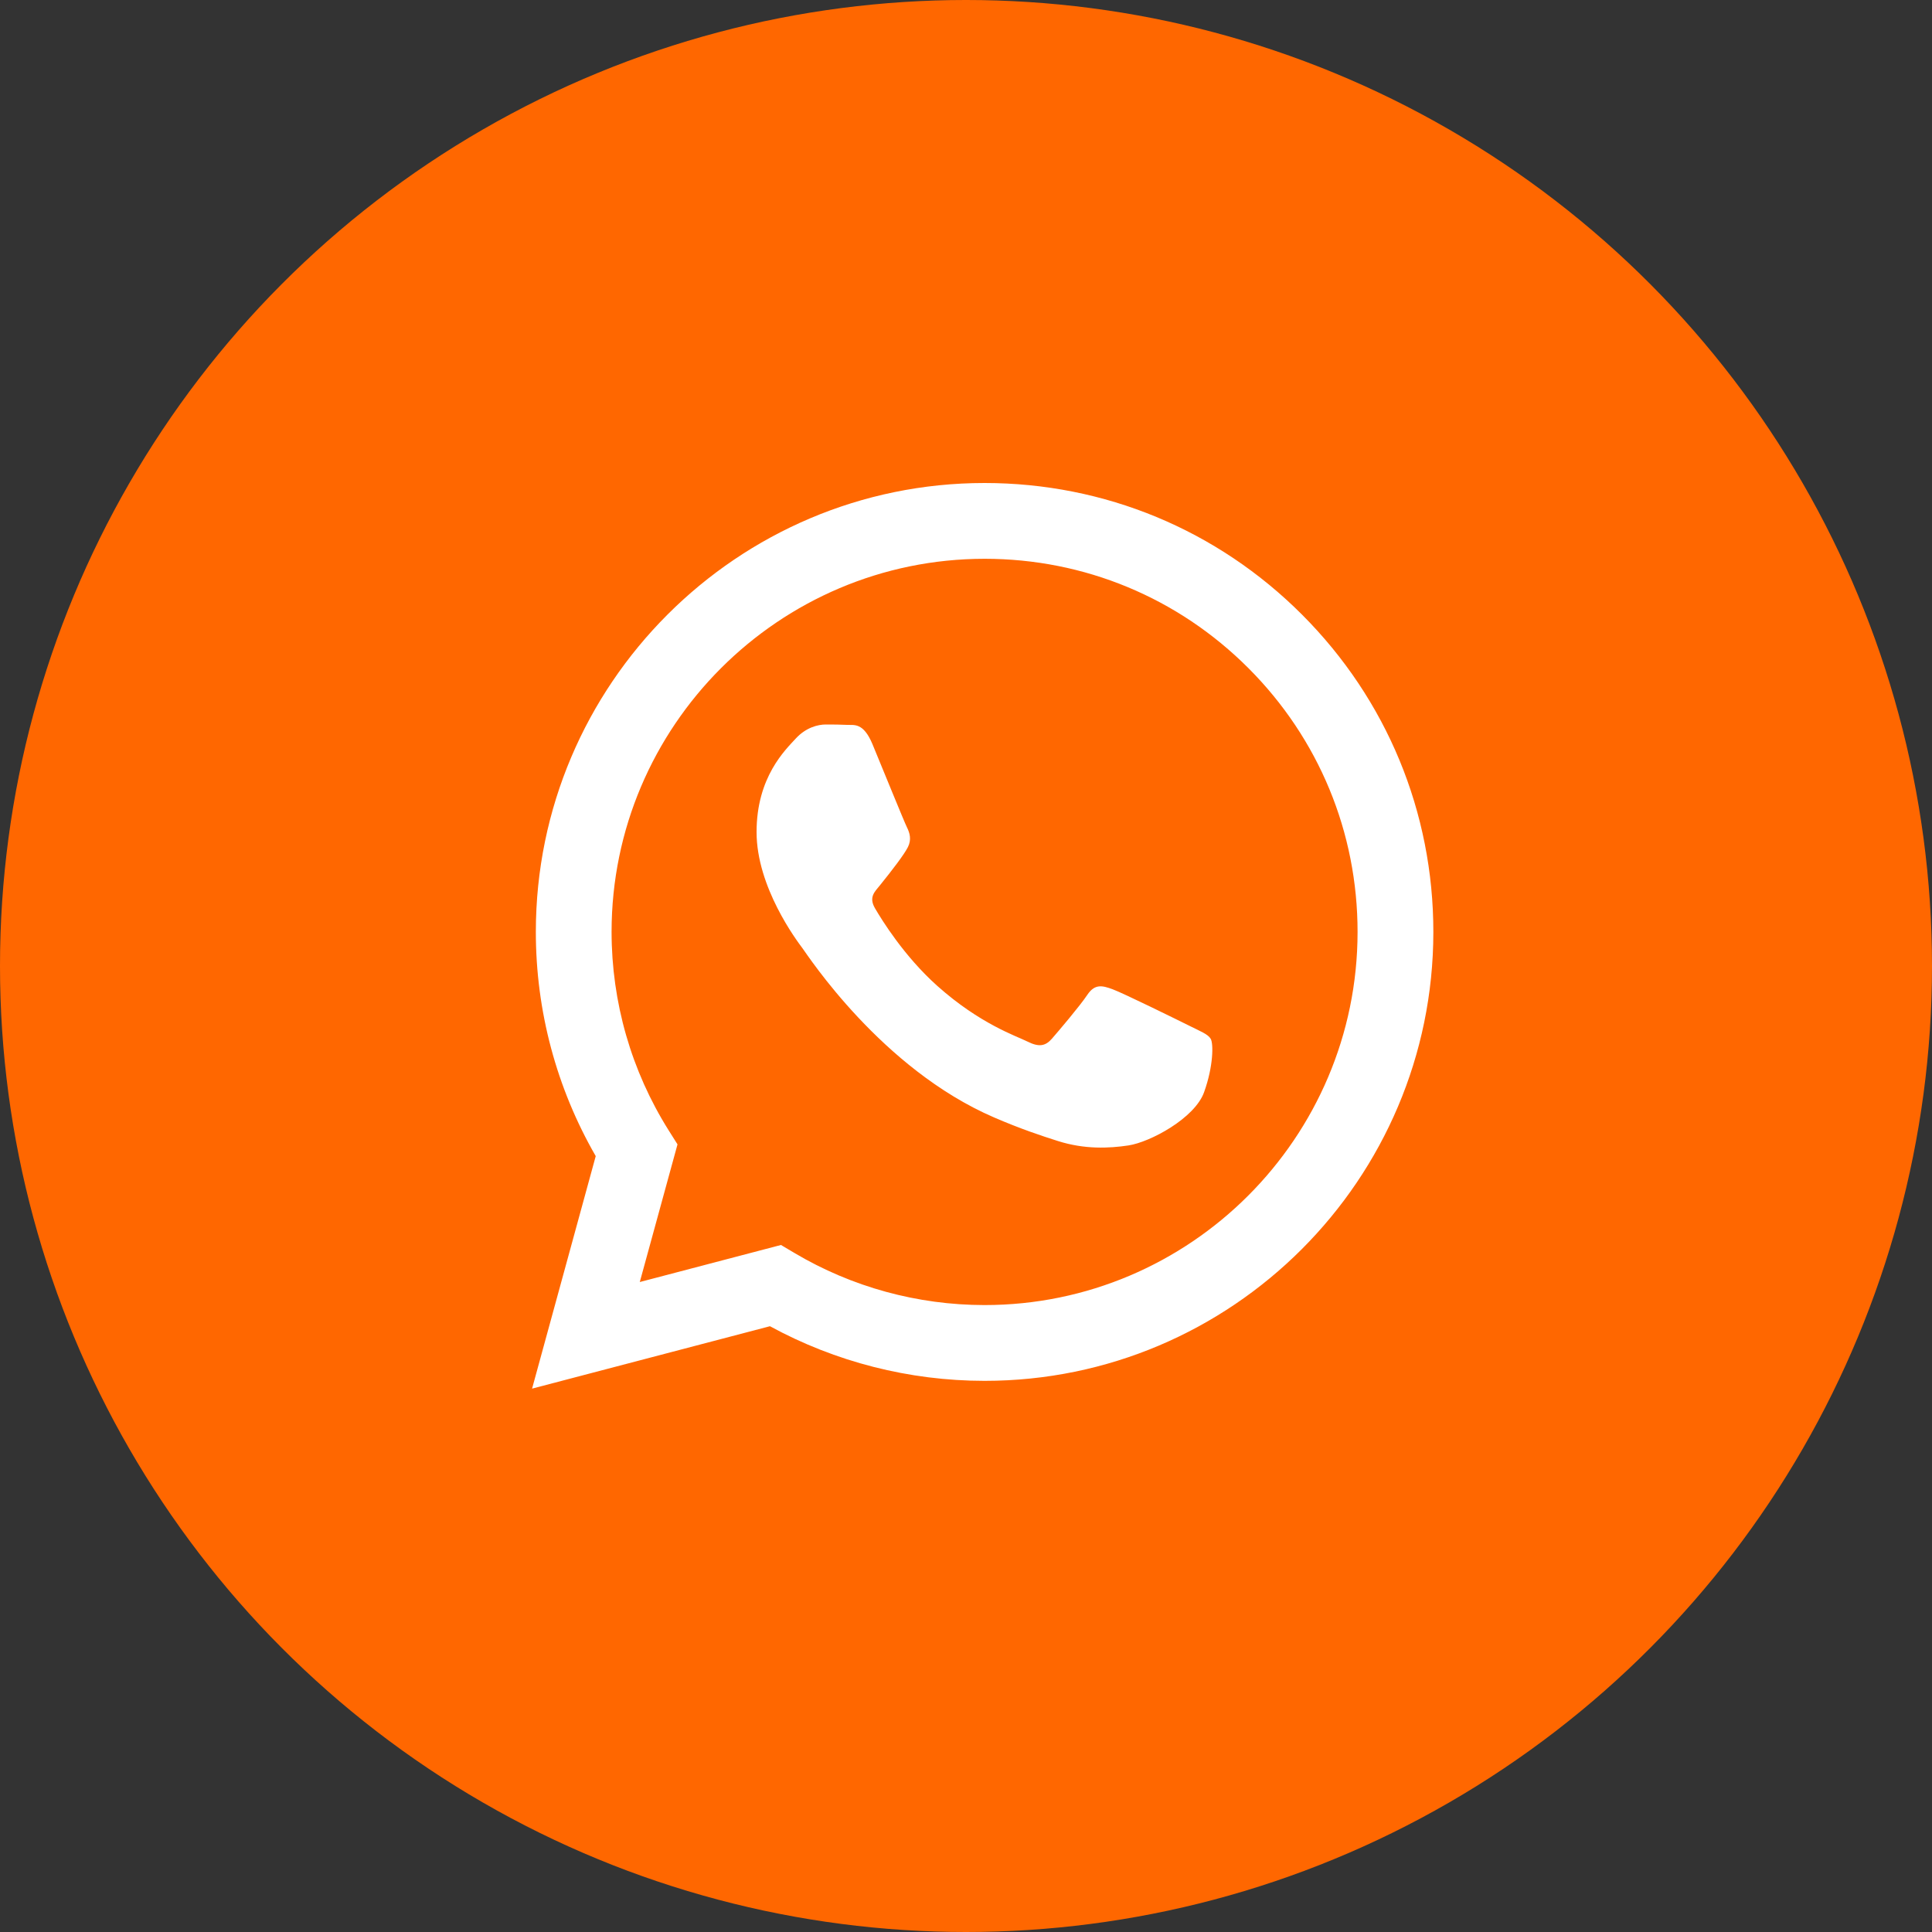
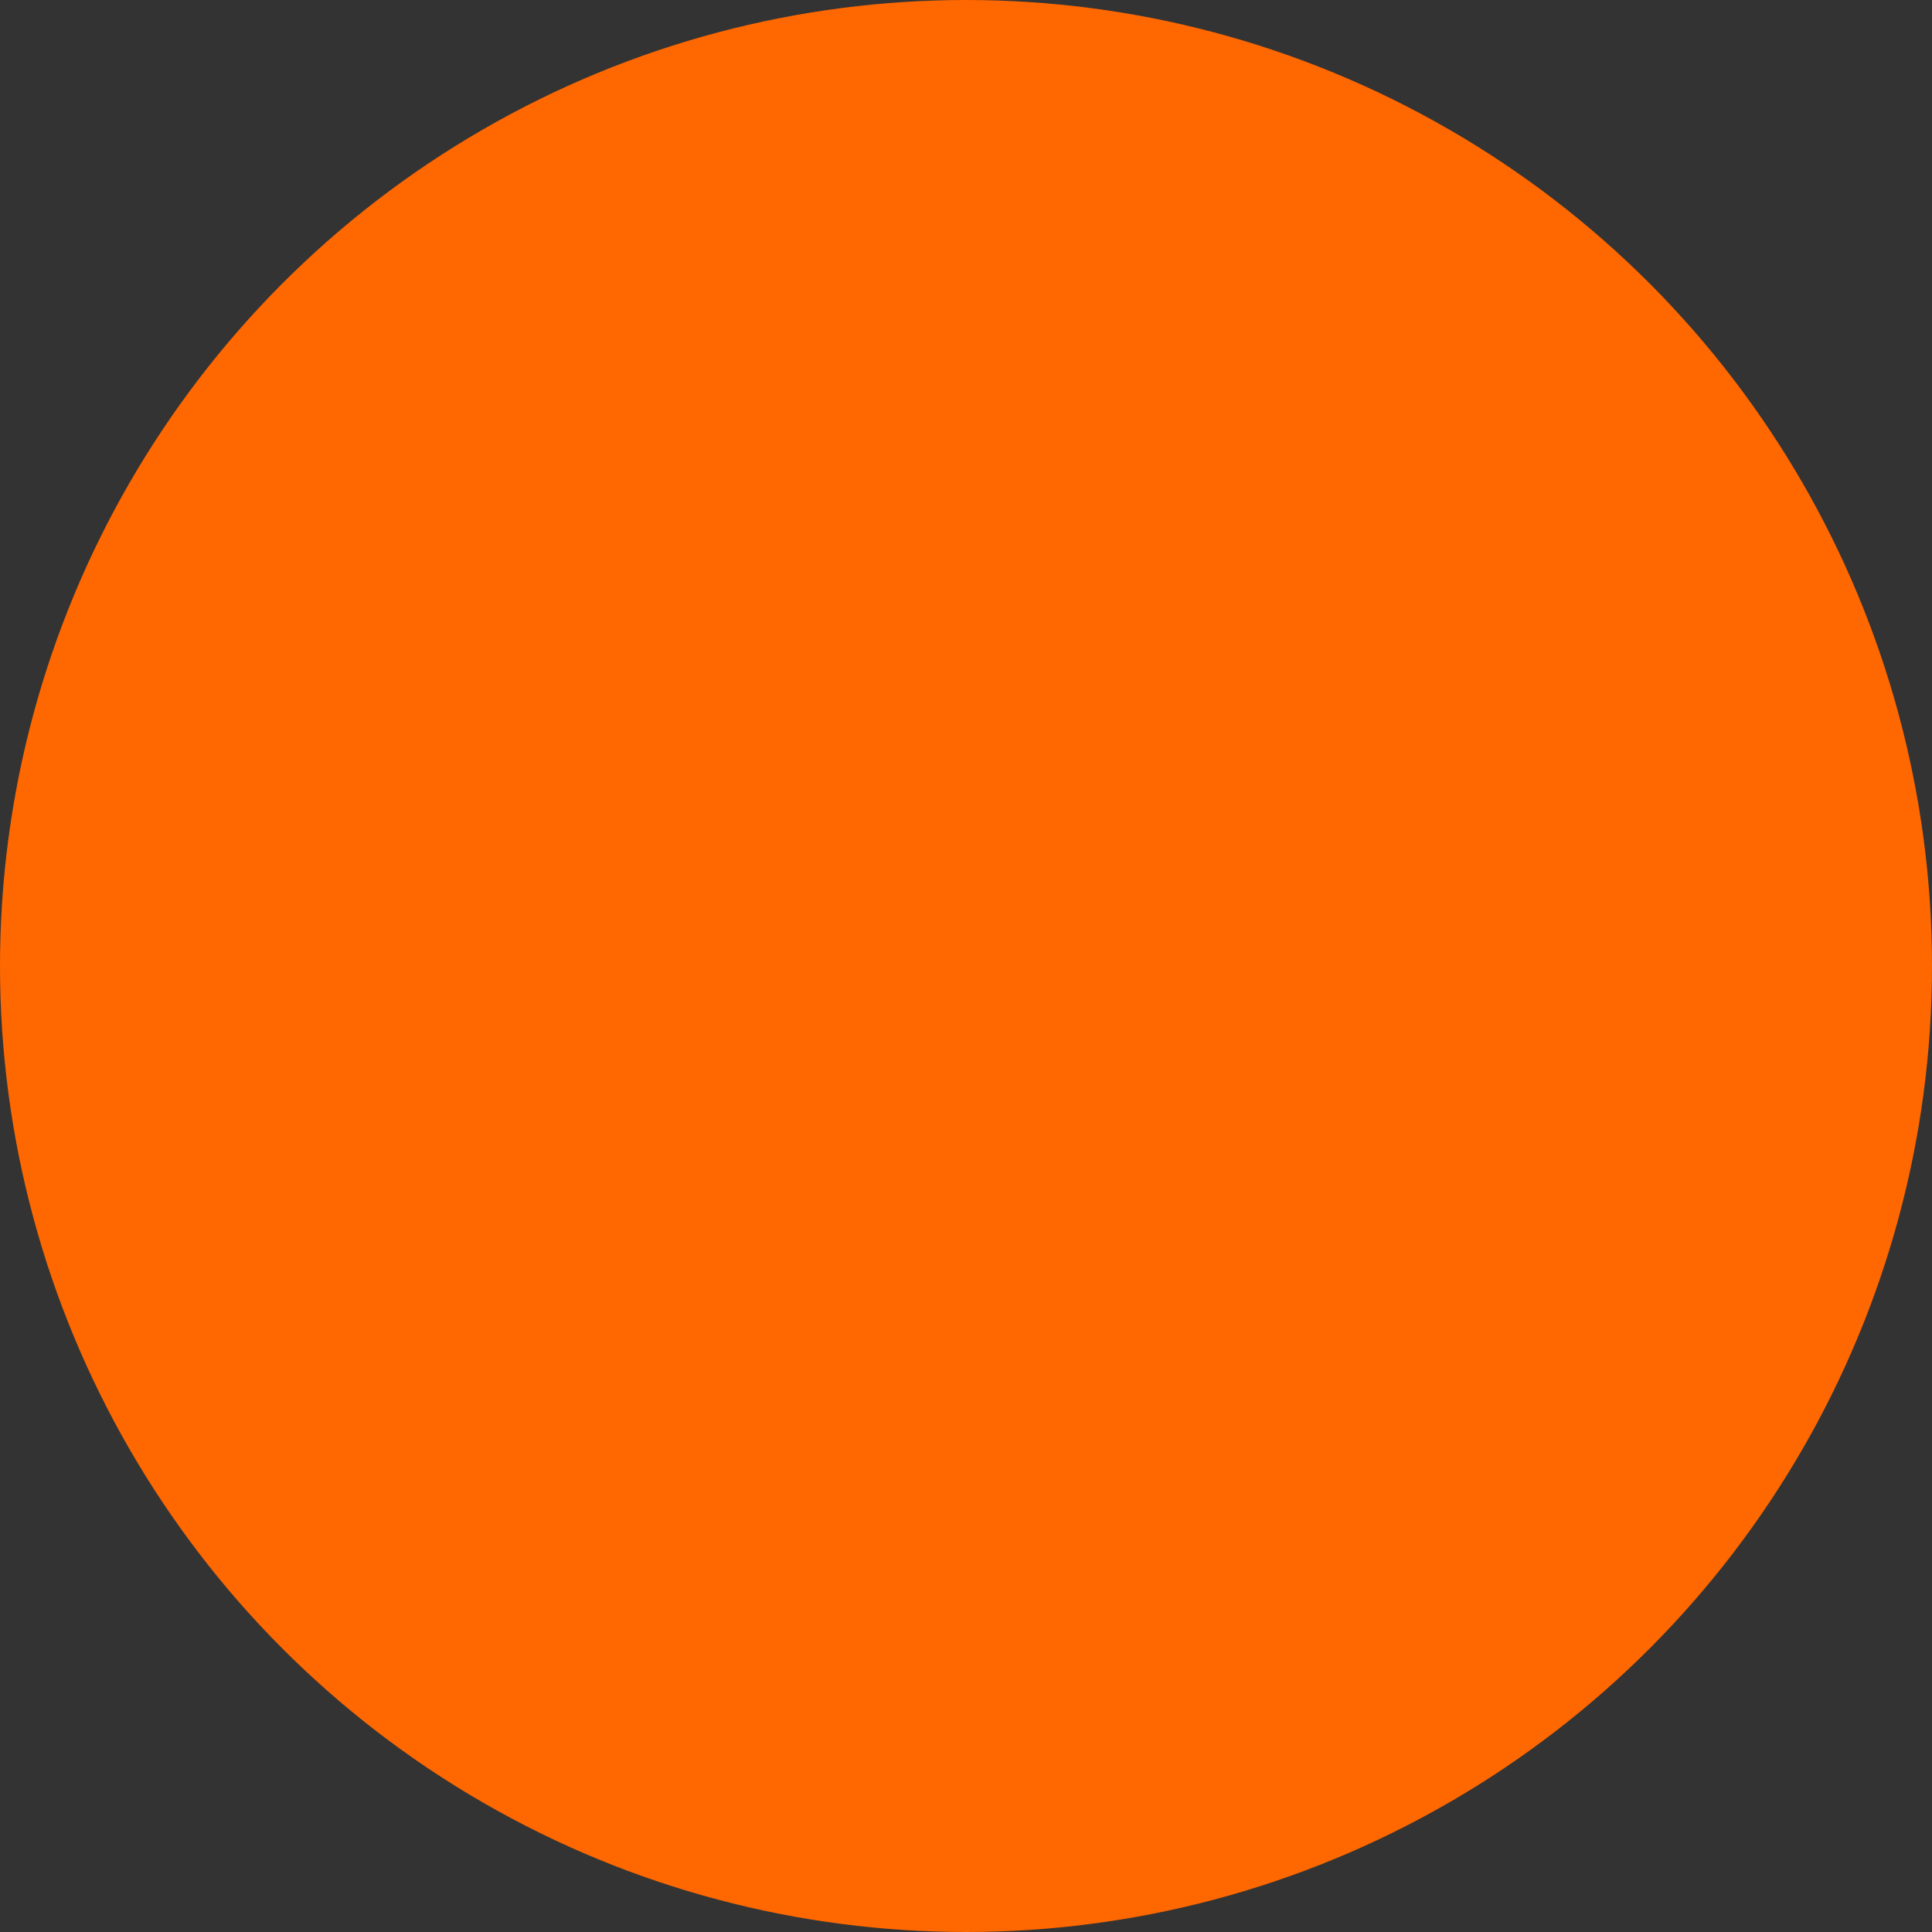
<svg xmlns="http://www.w3.org/2000/svg" width="40" height="40" viewBox="0 0 40 40" fill="none">
  <rect x="0" y="0" width="40" height="40" fill="#333333" stroke="none" />
  <circle cx="20" cy="20" r="20" fill="#FF6700" />
  <g clip-path="url(#clip0_369_9)">
    <path fill-rule="evenodd" clip-rule="evenodd" d="M26.957 12.725C25.203 10.969 22.87 10.001 20.385 10C15.264 10 11.096 14.168 11.094 19.29C11.093 20.928 11.521 22.526 12.334 23.936L11.016 28.75L15.941 27.458C17.298 28.198 18.826 28.588 20.381 28.589H20.385C25.506 28.589 29.674 24.421 29.676 19.298C29.677 16.815 28.711 14.481 26.957 12.725ZM20.385 27.02H20.381C18.996 27.019 17.637 26.647 16.451 25.943L16.169 25.776L13.246 26.543L14.027 23.693L13.843 23.401C13.07 22.171 12.662 20.75 12.662 19.291C12.664 15.033 16.128 11.569 20.388 11.569C22.451 11.57 24.39 12.374 25.848 13.834C27.305 15.293 28.108 17.234 28.107 19.297C28.105 23.555 24.641 27.02 20.385 27.02ZM24.621 21.236C24.389 21.12 23.247 20.558 23.034 20.481C22.822 20.403 22.667 20.365 22.512 20.597C22.357 20.829 21.912 21.352 21.777 21.507C21.641 21.662 21.506 21.681 21.274 21.565C21.042 21.449 20.294 21.204 19.407 20.413C18.717 19.797 18.251 19.037 18.116 18.805C17.98 18.572 18.114 18.459 18.217 18.331C18.469 18.019 18.72 17.692 18.798 17.537C18.875 17.382 18.836 17.246 18.778 17.13C18.72 17.014 18.256 15.871 18.063 15.406C17.874 14.954 17.683 15.015 17.54 15.008C17.405 15.001 17.25 15 17.095 15C16.941 15 16.689 15.058 16.476 15.29C16.263 15.523 15.664 16.084 15.664 17.227C15.664 18.37 16.496 19.474 16.612 19.629C16.728 19.784 18.249 22.128 20.578 23.134C21.131 23.373 21.564 23.516 21.901 23.623C22.457 23.8 22.963 23.775 23.363 23.715C23.809 23.648 24.737 23.153 24.93 22.611C25.124 22.069 25.124 21.604 25.066 21.507C25.008 21.41 24.853 21.352 24.621 21.236Z" fill="white" />
  </g>
  <defs>
    <clipPath id="clip0_369_9">
-       <rect width="20" height="20" fill="white" transform="translate(11 10)" />
-     </clipPath>
+       </clipPath>
  </defs>
</svg>